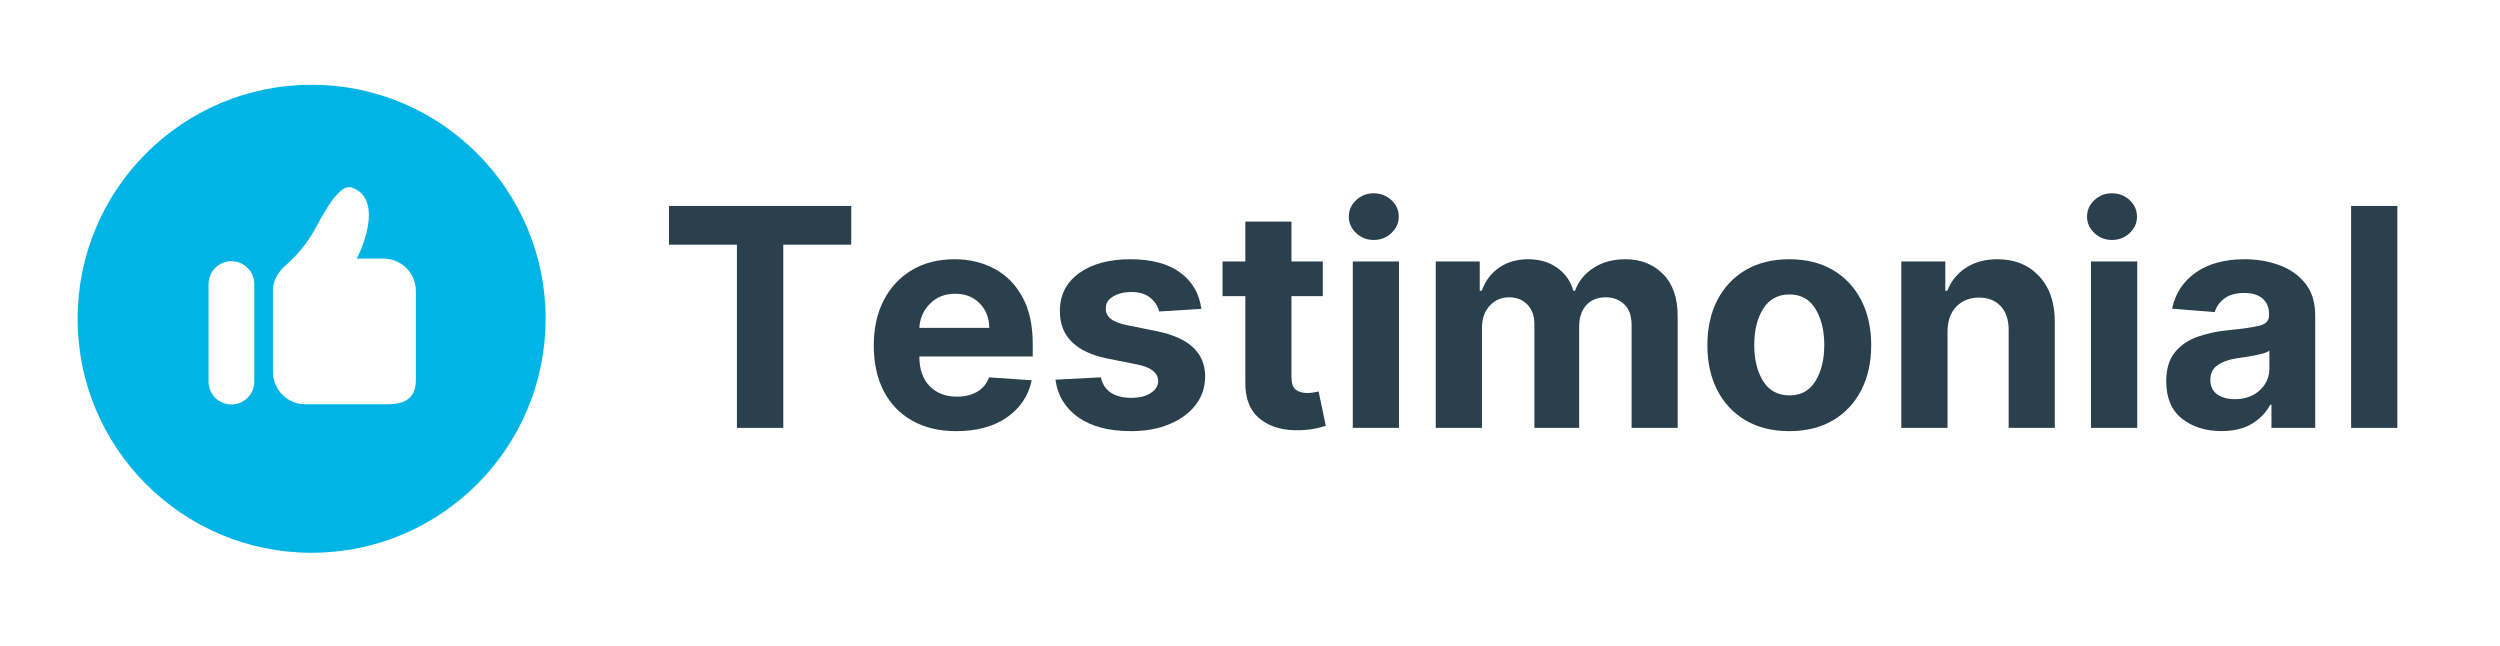
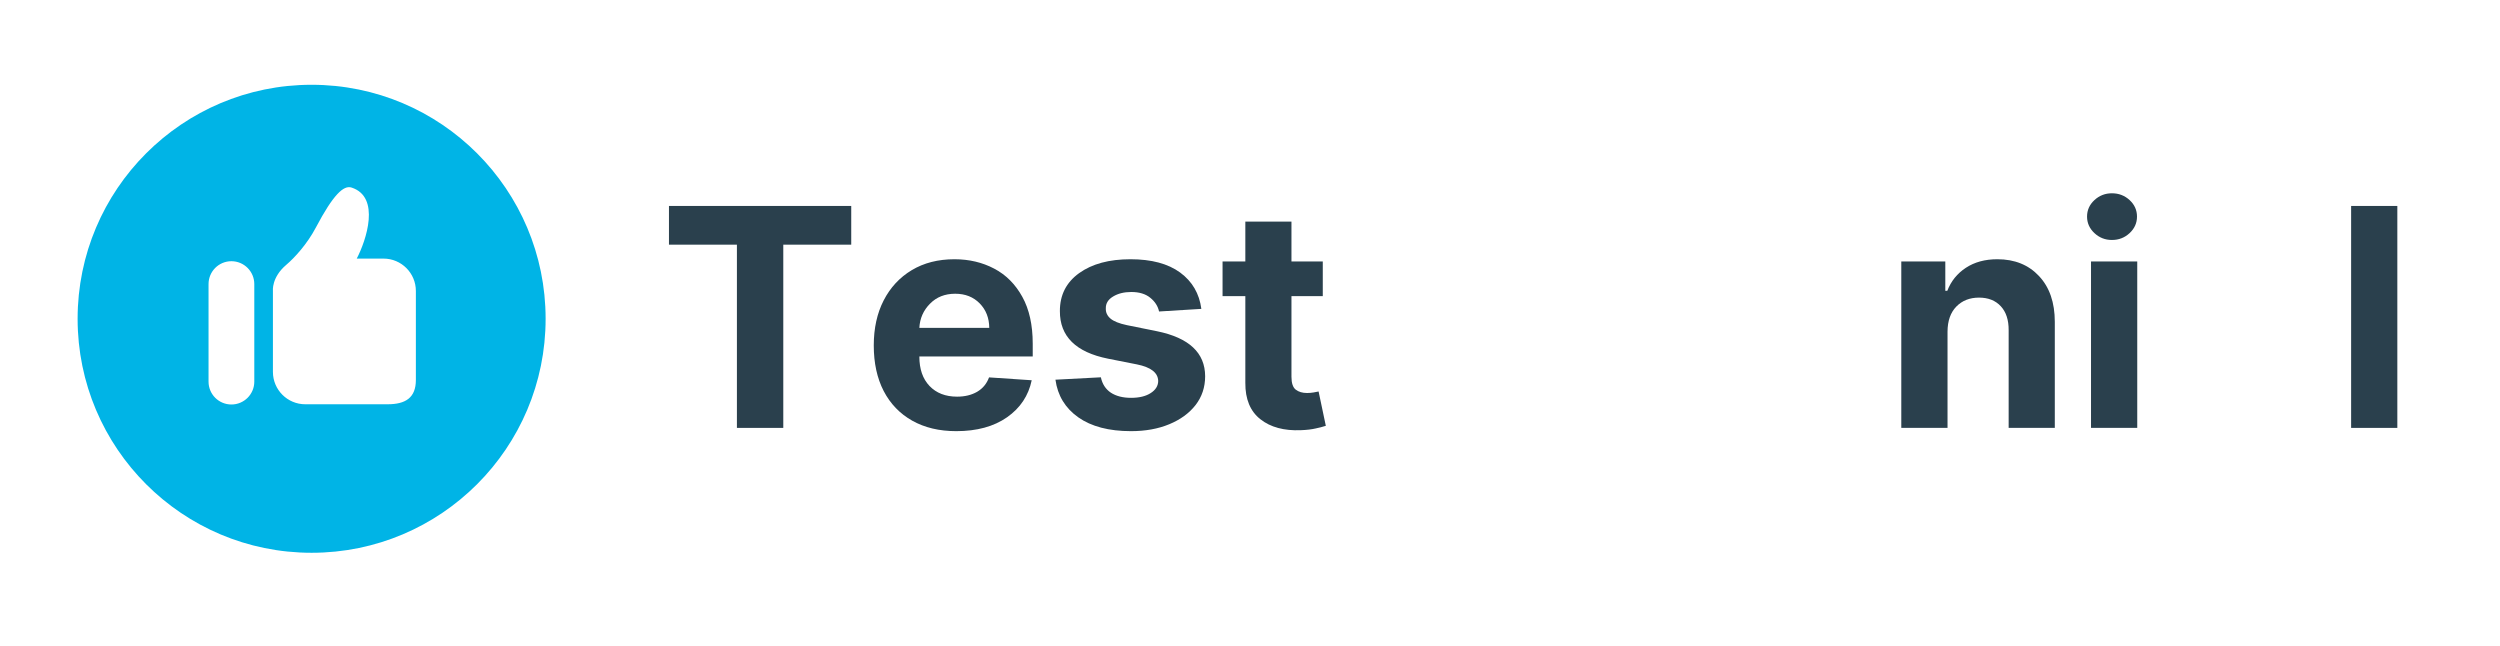
<svg xmlns="http://www.w3.org/2000/svg" width="89" height="23" viewBox="0 0 89 23" fill="none">
  <path d="M23.815 8.71V7.332H30.304V8.71H27.885V15.233H26.234V8.71H23.815Z" fill="#2A404D" />
  <path d="M34.044 15.349C33.438 15.349 32.915 15.224 32.475 14.976C32.035 14.728 31.696 14.376 31.459 13.92C31.223 13.463 31.106 12.922 31.106 12.297C31.106 11.688 31.223 11.153 31.459 10.694C31.696 10.233 32.03 9.874 32.461 9.616C32.891 9.358 33.398 9.229 33.979 9.229C34.5 9.229 34.971 9.341 35.391 9.562C35.812 9.782 36.146 10.117 36.393 10.564C36.641 11.01 36.765 11.568 36.765 12.238V12.69H32.729V12.695C32.729 13.138 32.849 13.486 33.09 13.74C33.333 13.994 33.66 14.121 34.072 14.121C34.347 14.121 34.584 14.064 34.784 13.949C34.985 13.832 35.127 13.661 35.21 13.435L36.729 13.537C36.614 14.086 36.321 14.526 35.851 14.855C35.38 15.184 34.778 15.349 34.044 15.349ZM32.729 11.671H35.218C35.214 11.319 35.101 11.029 34.877 10.801C34.653 10.572 34.362 10.457 34.005 10.457C33.639 10.457 33.34 10.575 33.107 10.813C32.874 11.048 32.747 11.334 32.729 11.671Z" fill="#2A404D" />
  <path d="M42.768 10.996L41.263 11.089C41.222 10.899 41.117 10.736 40.95 10.601C40.784 10.464 40.558 10.395 40.273 10.395C40.019 10.395 39.803 10.448 39.626 10.556C39.449 10.662 39.362 10.803 39.367 10.982C39.362 11.123 39.418 11.243 39.533 11.341C39.647 11.438 39.842 11.517 40.117 11.575L41.19 11.792C42.33 12.026 42.901 12.56 42.903 13.395C42.903 13.785 42.789 14.126 42.562 14.42C42.334 14.712 42.021 14.939 41.625 15.103C41.23 15.267 40.776 15.349 40.264 15.349C39.479 15.349 38.853 15.185 38.387 14.857C37.922 14.529 37.651 14.081 37.574 13.517L39.191 13.432C39.242 13.673 39.361 13.855 39.547 13.98C39.735 14.102 39.975 14.163 40.267 14.163C40.556 14.163 40.789 14.107 40.964 13.994C41.141 13.881 41.23 13.737 41.232 13.562C41.224 13.268 40.971 13.072 40.473 12.972L39.446 12.769C38.3 12.539 37.728 11.975 37.732 11.075C37.73 10.504 37.959 10.053 38.418 9.723C38.877 9.394 39.486 9.229 40.244 9.229C40.993 9.229 41.583 9.387 42.014 9.703C42.445 10.02 42.696 10.451 42.768 10.996Z" fill="#2A404D" />
  <path d="M47.091 9.308V10.542H45.976V13.412C45.976 13.638 46.027 13.792 46.129 13.872C46.232 13.951 46.367 13.991 46.532 13.991C46.609 13.991 46.686 13.985 46.764 13.971C46.841 13.956 46.9 13.945 46.942 13.937L47.199 15.159C47.117 15.186 47.002 15.216 46.851 15.25C46.703 15.285 46.522 15.307 46.309 15.315C45.711 15.339 45.231 15.21 44.87 14.925C44.509 14.642 44.329 14.208 44.334 13.627V10.542H43.523V9.308H44.334V7.888H45.976V9.308H47.091Z" fill="#2A404D" />
-   <path d="M48.159 15.233V9.308H49.804V15.233H48.159ZM48.904 8.543C48.663 8.543 48.455 8.462 48.28 8.298C48.105 8.134 48.018 7.939 48.018 7.711C48.018 7.481 48.105 7.286 48.28 7.124C48.455 6.962 48.663 6.881 48.904 6.881C49.148 6.881 49.358 6.962 49.533 7.124C49.708 7.286 49.796 7.481 49.796 7.711C49.796 7.939 49.708 8.134 49.533 8.298C49.358 8.462 49.148 8.543 48.904 8.543Z" fill="#2A404D" />
-   <path d="M51.113 15.233V9.308H52.679V10.352H52.75C52.874 10.002 53.08 9.728 53.368 9.528C53.657 9.329 54.002 9.229 54.401 9.229C54.808 9.229 55.153 9.331 55.437 9.534C55.723 9.736 55.914 10.008 56.01 10.352H56.072C56.192 10.014 56.412 9.742 56.73 9.537C57.047 9.332 57.424 9.229 57.859 9.229C58.41 9.229 58.859 9.406 59.205 9.757C59.551 10.107 59.725 10.604 59.725 11.247V15.233H58.085V11.572C58.085 11.243 57.997 10.996 57.822 10.832C57.647 10.667 57.428 10.584 57.167 10.584C56.868 10.584 56.635 10.679 56.467 10.869C56.301 11.06 56.219 11.308 56.219 11.614V15.233H54.624V11.538C54.624 11.247 54.541 11.015 54.376 10.844C54.21 10.671 53.992 10.584 53.721 10.584C53.448 10.584 53.219 10.684 53.035 10.883C52.85 11.083 52.758 11.348 52.758 11.676V15.233H51.113Z" fill="#2A404D" />
-   <path d="M63.699 15.349C63.099 15.349 62.58 15.221 62.144 14.965C61.709 14.709 61.373 14.351 61.136 13.892C60.9 13.433 60.783 12.9 60.783 12.292C60.783 11.681 60.9 11.145 61.136 10.686C61.373 10.227 61.709 9.869 62.144 9.613C62.58 9.358 63.099 9.229 63.699 9.229C64.297 9.229 64.815 9.358 65.251 9.613C65.688 9.869 66.023 10.227 66.259 10.686C66.496 11.145 66.615 11.681 66.615 12.292C66.615 12.9 66.496 13.433 66.259 13.892C66.023 14.351 65.688 14.709 65.251 14.965C64.815 15.221 64.297 15.349 63.699 15.349ZM63.708 14.076C64.114 14.076 64.422 13.906 64.63 13.568C64.839 13.227 64.944 12.798 64.944 12.28C64.944 11.765 64.839 11.337 64.63 10.996C64.422 10.654 64.114 10.482 63.708 10.482C63.293 10.482 62.98 10.654 62.767 10.996C62.556 11.337 62.451 11.765 62.451 12.28C62.451 12.798 62.556 13.227 62.767 13.568C62.98 13.906 63.293 14.076 63.708 14.076Z" fill="#2A404D" />
  <path d="M69.332 11.806V15.233H67.686V9.308H69.253V10.352H69.324C69.457 10.008 69.677 9.736 69.984 9.534C70.293 9.331 70.666 9.229 71.105 9.229C71.722 9.229 72.217 9.429 72.589 9.828C72.963 10.225 73.151 10.769 73.151 11.459V15.233H71.508V11.753C71.51 11.39 71.417 11.106 71.229 10.903C71.04 10.698 70.781 10.595 70.453 10.595C70.121 10.595 69.852 10.702 69.645 10.914C69.438 11.127 69.334 11.424 69.332 11.806Z" fill="#2A404D" />
  <path d="M74.44 15.233V9.308H76.086V15.233H74.44ZM75.185 8.543C74.944 8.543 74.736 8.462 74.561 8.298C74.386 8.134 74.299 7.939 74.299 7.711C74.299 7.481 74.386 7.286 74.561 7.124C74.736 6.962 74.944 6.881 75.185 6.881C75.429 6.881 75.64 6.962 75.815 7.124C75.99 7.286 76.077 7.481 76.077 7.711C76.077 7.939 75.99 8.134 75.815 8.298C75.64 8.462 75.429 8.543 75.185 8.543Z" fill="#2A404D" />
-   <path d="M79.085 15.346C78.519 15.346 78.05 15.198 77.677 14.903C77.304 14.605 77.118 14.165 77.118 13.579C77.118 13.137 77.221 12.79 77.429 12.537C77.638 12.285 77.911 12.101 78.25 11.984C78.589 11.866 78.954 11.789 79.345 11.753C79.859 11.702 80.226 11.648 80.446 11.592C80.668 11.535 80.779 11.411 80.779 11.219V11.197C80.779 10.952 80.701 10.763 80.548 10.629C80.395 10.496 80.178 10.429 79.898 10.429C79.603 10.429 79.368 10.494 79.193 10.623C79.018 10.752 78.902 10.914 78.846 11.112L77.327 10.988C77.44 10.448 77.72 10.02 78.168 9.703C78.618 9.387 79.197 9.229 79.907 9.229C80.347 9.229 80.758 9.299 81.14 9.438C81.524 9.578 81.833 9.795 82.069 10.09C82.304 10.384 82.422 10.766 82.422 11.236V15.233H80.864V14.412H80.819C80.673 14.687 80.457 14.911 80.169 15.086C79.883 15.259 79.522 15.346 79.085 15.346ZM79.557 14.211C79.916 14.211 80.212 14.107 80.443 13.898C80.675 13.688 80.79 13.426 80.79 13.116V12.486C80.726 12.53 80.627 12.568 80.491 12.602C80.356 12.636 80.212 12.666 80.059 12.69C79.907 12.714 79.77 12.735 79.65 12.752C79.362 12.793 79.129 12.875 78.953 12.995C78.776 13.115 78.688 13.291 78.688 13.522C78.688 13.75 78.769 13.922 78.933 14.039C79.097 14.154 79.304 14.211 79.557 14.211Z" fill="#2A404D" />
  <path d="M85.345 7.332V15.233H83.7V7.332H85.345Z" fill="#2A404D" />
  <path d="M11.093 3.018C6.493 3.018 2.763 6.749 2.763 11.349C2.763 15.95 6.493 19.679 11.093 19.679C15.694 19.679 19.424 15.949 19.424 11.349C19.424 6.749 15.694 3.018 11.093 3.018ZM9.053 13.586C9.053 14.036 8.688 14.4 8.238 14.4C7.788 14.4 7.424 14.036 7.424 13.586V10.114C7.424 9.664 7.788 9.299 8.238 9.299C8.688 9.299 9.053 9.664 9.053 10.114V13.586ZM14.805 13.527C14.805 14.164 14.433 14.392 13.797 14.392H10.868C10.232 14.392 9.716 13.876 9.716 13.239V10.359C9.716 10.359 9.659 9.88 10.19 9.429C10.489 9.175 10.935 8.688 11.246 8.098C11.864 6.926 12.234 6.585 12.515 6.677C13.558 7.015 13.037 8.561 12.7 9.206H13.653C14.289 9.206 14.805 9.722 14.805 10.359V13.527Z" fill="#00B4E6" />
</svg>